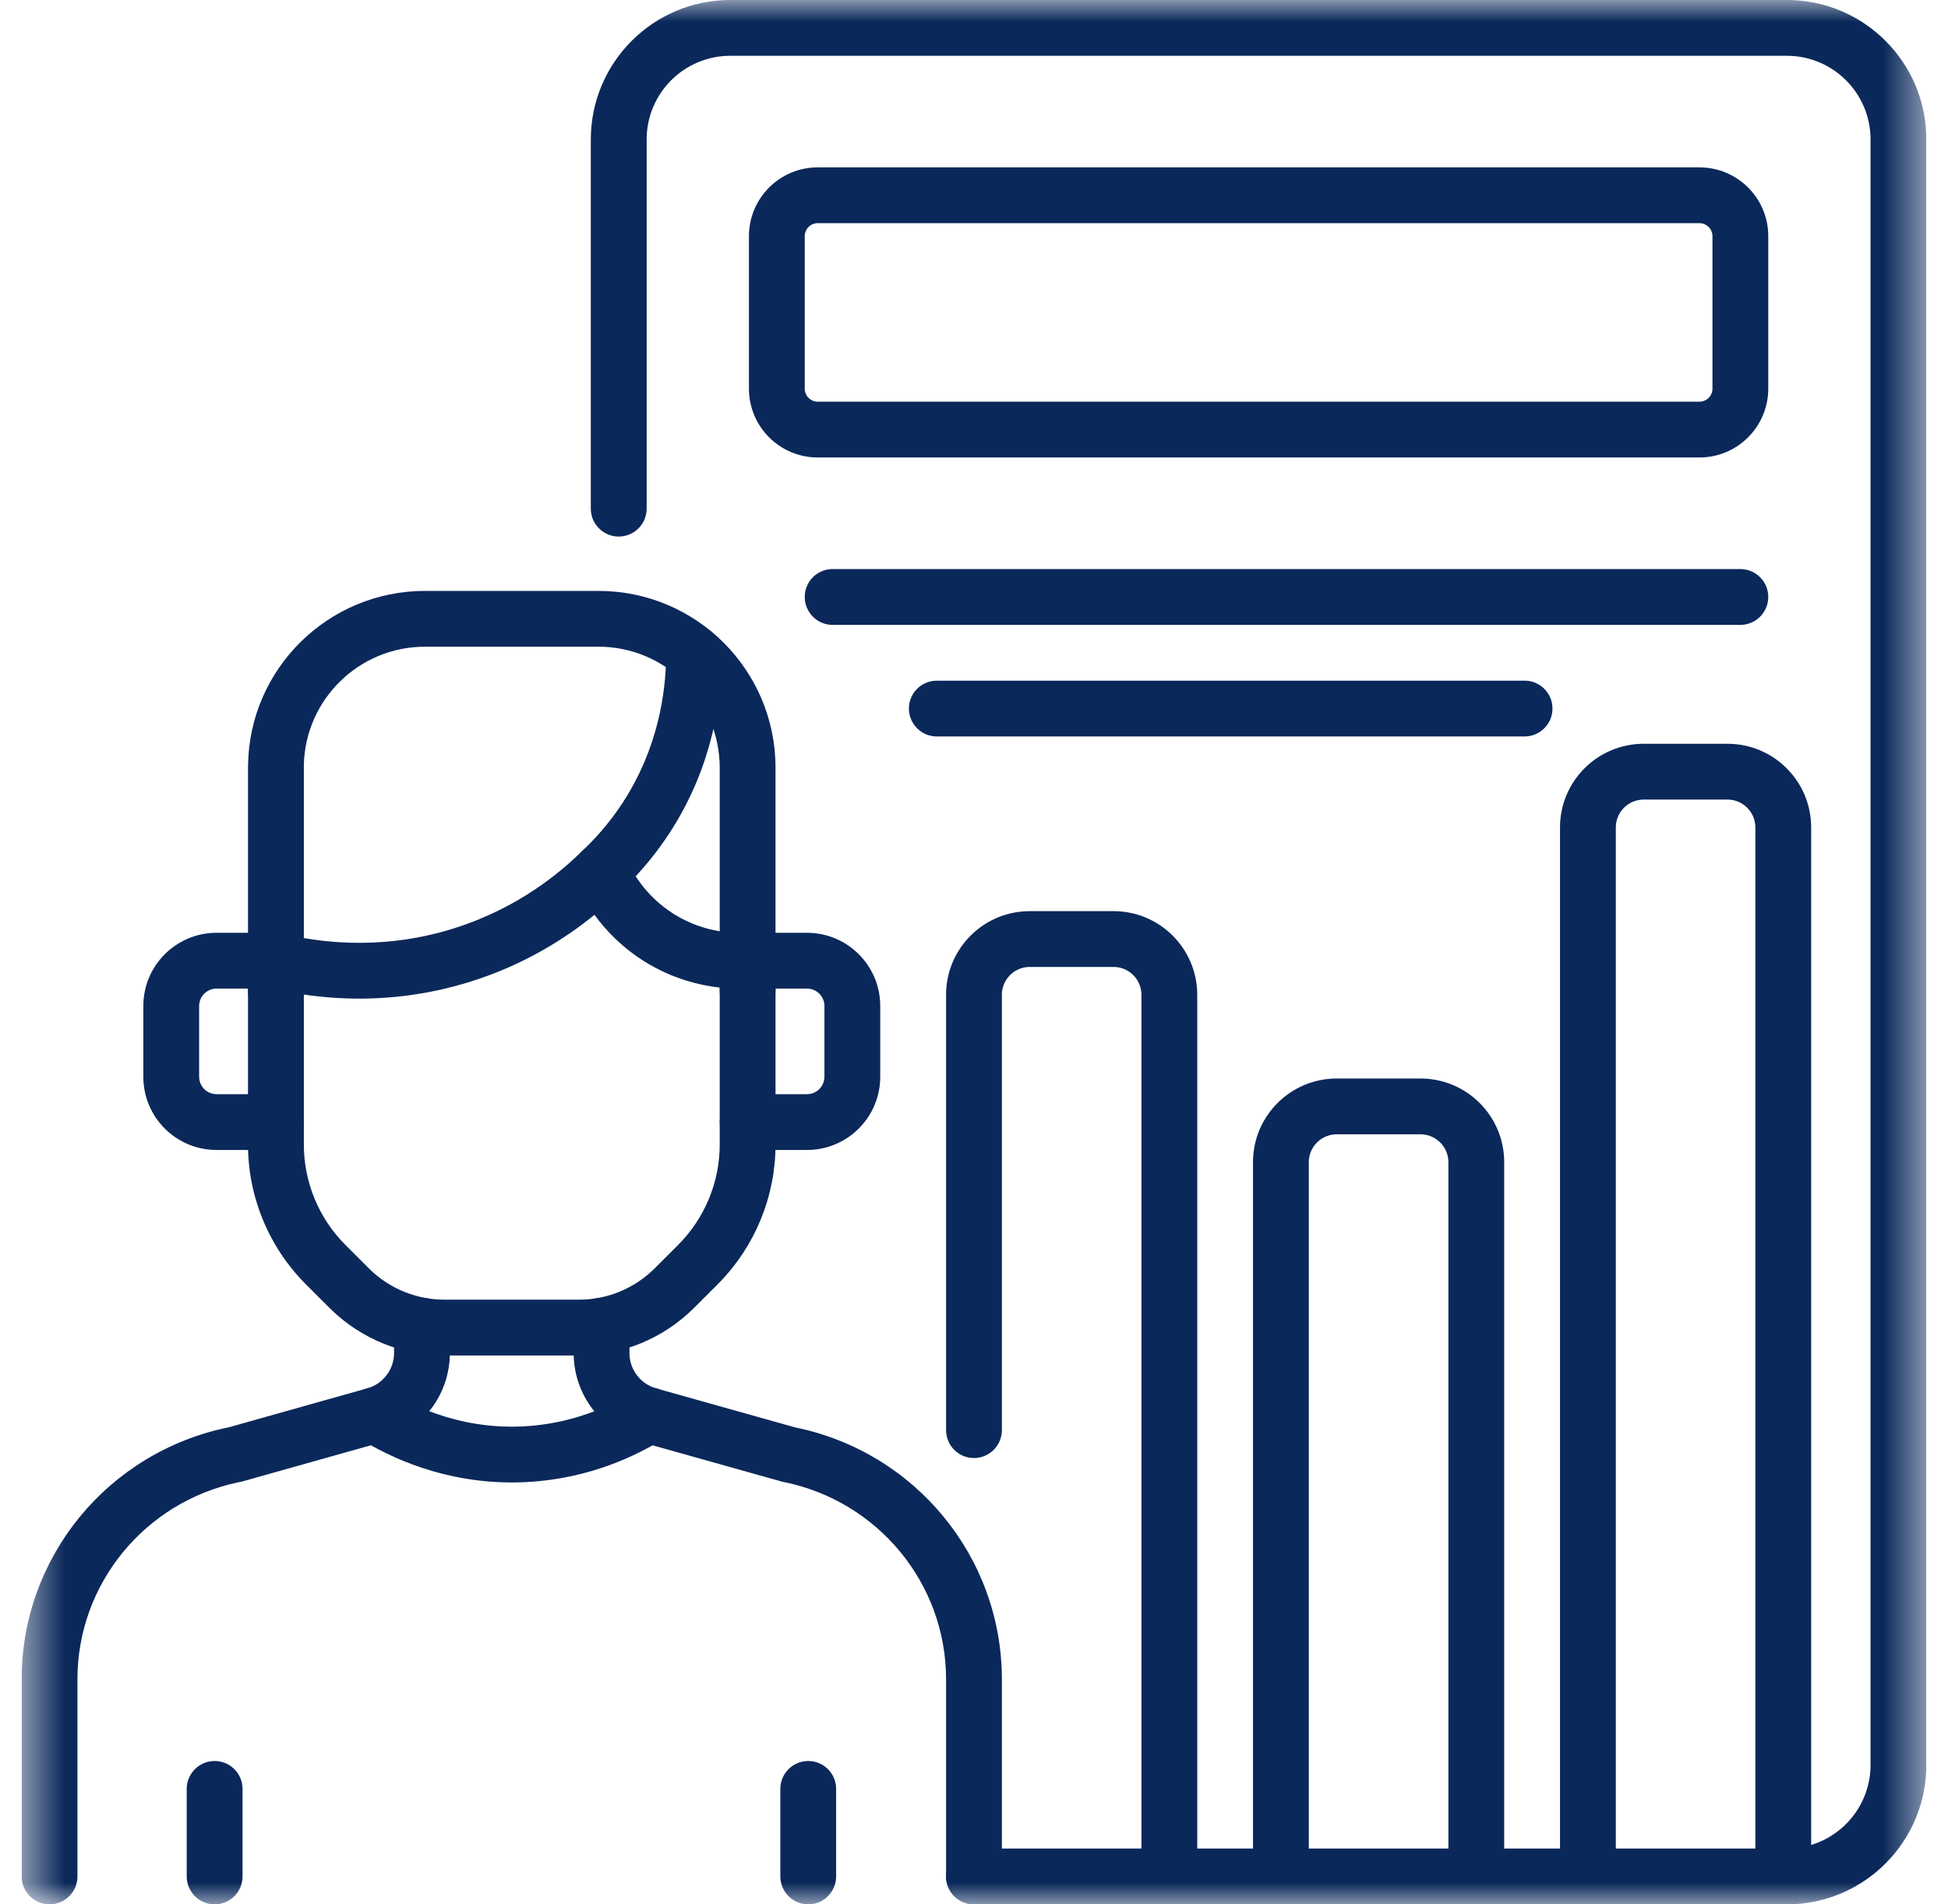
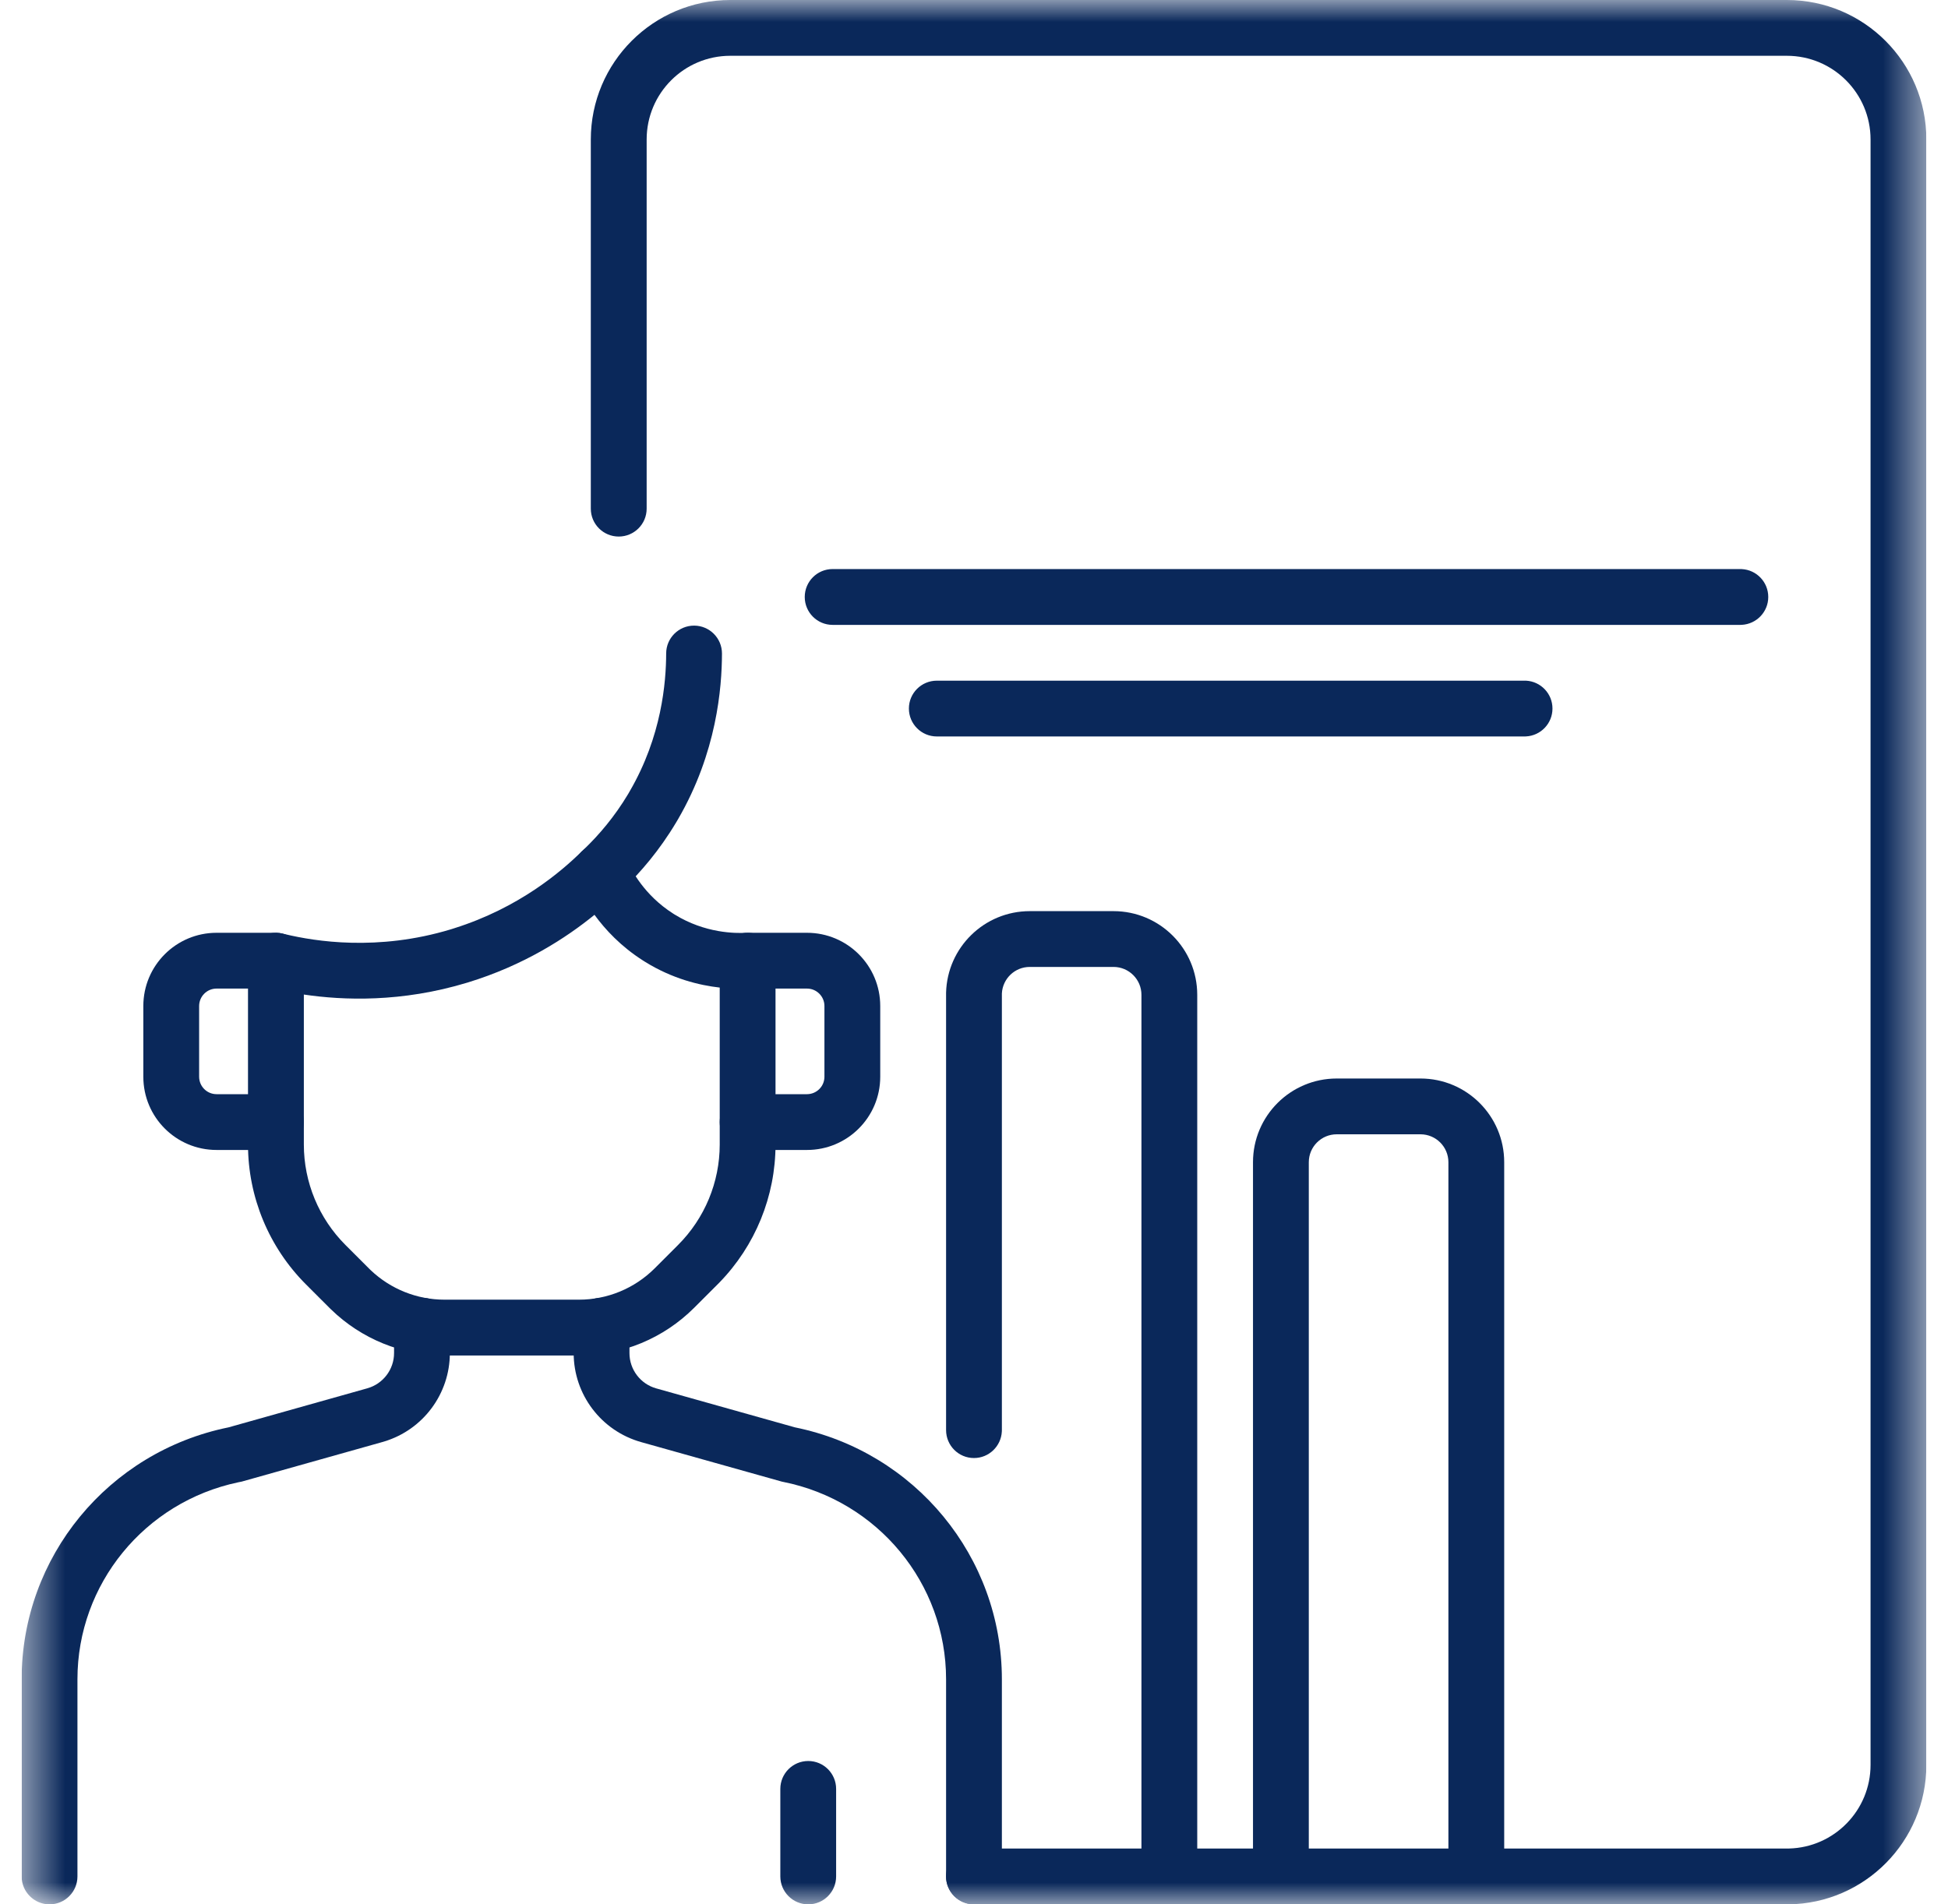
<svg xmlns="http://www.w3.org/2000/svg" width="45" height="44" viewBox="0 0 45 44" fill="none">
  <g clip-path="url(#clip0_763_15818)">
    <mask id="mask0_763_15818" style="mask-type:luminance" maskUnits="userSpaceOnUse" x="0" y="0" width="45" height="44">
      <path d="M0.5 3.8147e-06H44.5V44H0.5V3.8147e-06Z" fill="white" />
    </mask>
    <g mask="url(#mask0_763_15818)">
      <path d="M13.648 3.223V11.753C13.648 12.109 13.937 12.397 14.293 12.397C14.649 12.397 14.938 12.109 14.938 11.753V3.223C14.938 2.155 15.803 1.289 16.871 1.289H41.277C42.345 1.289 43.211 2.155 43.211 3.223V40.777C43.211 41.828 42.372 42.684 41.327 42.71L41.277 42.711H22.499C22.143 42.711 21.854 42.999 21.854 43.355C21.854 43.712 22.143 44 22.499 44H41.277L41.319 44C43.08 43.977 44.5 42.543 44.5 40.777V3.223C44.5 1.443 43.057 2.28882e-05 41.277 7.62939e-06H16.871C15.091 7.62939e-06 13.649 1.443 13.648 3.223Z" fill="#0A285A" />
-       <path d="M39.559 8.98C39.559 9.147 39.424 9.281 39.258 9.281H18.891C18.724 9.281 18.59 9.147 18.59 8.98V5.457C18.59 5.291 18.724 5.156 18.891 5.156H39.258C39.424 5.156 39.559 5.291 39.559 5.457V8.98ZM40.848 5.457C40.848 4.579 40.136 3.867 39.258 3.867H18.891C18.013 3.867 17.301 4.579 17.301 5.457V8.98C17.301 9.858 18.013 10.57 18.891 10.57H39.258C40.136 10.57 40.848 9.858 40.848 8.98V5.457Z" fill="#0A285A" />
      <path d="M40.203 14.438L40.236 14.437C40.577 14.419 40.848 14.138 40.848 13.793C40.848 13.448 40.577 13.166 40.236 13.149L40.203 13.148H19.234C18.878 13.148 18.59 13.437 18.59 13.793C18.59 14.149 18.878 14.438 19.234 14.438H40.203Z" fill="#0A285A" />
      <path d="M35.219 17.016L35.252 17.015C35.593 16.997 35.863 16.716 35.863 16.371C35.863 16.026 35.593 15.745 35.252 15.727L35.219 15.727H21.641C21.285 15.727 20.996 16.015 20.996 16.371C20.996 16.727 21.285 17.016 21.641 17.016H35.219Z" fill="#0A285A" />
      <path d="M21.855 22.986V33.043C21.855 33.399 22.143 33.688 22.499 33.688C22.844 33.688 23.125 33.417 23.143 33.076L23.144 33.043V22.986L23.144 22.953C23.162 22.612 23.443 22.341 23.788 22.341H25.723C26.079 22.341 26.368 22.63 26.368 22.986V43.355C26.368 43.711 26.656 44 27.012 44C27.368 44 27.657 43.711 27.657 43.355V22.986C27.657 21.918 26.791 21.052 25.723 21.052H23.788C22.737 21.052 21.882 21.891 21.855 22.936L21.855 22.986Z" fill="#0A285A" />
      <path d="M28.945 26.853V43.355C28.945 43.712 29.234 44 29.59 44C29.946 44 30.234 43.712 30.234 43.355V26.853C30.234 26.497 30.523 26.208 30.879 26.208H32.814C33.17 26.208 33.459 26.497 33.459 26.853V43.355C33.459 43.712 33.747 44 34.103 44C34.459 44 34.748 43.712 34.748 43.355V26.853C34.748 25.785 33.882 24.919 32.814 24.919H30.879C29.811 24.919 28.945 25.785 28.945 26.853Z" fill="#0A285A" />
-       <path d="M36.037 19.119V43.355C36.037 43.711 36.326 44 36.682 44C37.038 44 37.326 43.711 37.326 43.355V19.119C37.326 18.763 37.615 18.474 37.971 18.474H39.906C40.262 18.474 40.55 18.763 40.55 19.119V43.355C40.55 43.711 40.839 44 41.195 44C41.551 44 41.839 43.711 41.839 43.355V19.119C41.839 18.051 40.974 17.185 39.906 17.185H37.971C36.903 17.185 36.037 18.051 36.037 19.119Z" fill="#0A285A" />
      <path d="M9.103 30.63V31.262C9.103 31.64 8.851 31.974 8.485 32.077V32.077L5.28 32.979C2.502 33.544 0.5 35.972 0.5 38.799V43.355C0.5 43.711 0.789 44 1.145 44C1.5 44 1.789 43.711 1.789 43.355V38.799C1.789 36.602 3.339 34.704 5.506 34.248L5.557 34.238L5.582 34.233C5.59 34.231 5.598 34.229 5.607 34.226L8.834 33.318L8.835 33.318L8.878 33.305C9.776 33.032 10.392 32.203 10.392 31.262V30.63C10.392 30.274 10.104 29.985 9.748 29.985C9.392 29.985 9.103 30.274 9.103 30.63Z" fill="#0A285A" />
      <path d="M13.252 30.63V31.263C13.252 32.221 13.889 33.061 14.811 33.32L18.037 34.226L18.061 34.233C18.07 34.235 18.078 34.236 18.086 34.238C20.28 34.674 21.855 36.586 21.855 38.8V43.355C21.855 43.712 22.144 44 22.5 44C22.856 44 23.144 43.712 23.144 43.355V38.8C23.144 35.973 21.141 33.544 18.363 32.979L15.16 32.079L15.159 32.079C14.794 31.976 14.541 31.643 14.541 31.263V30.63C14.541 30.274 14.252 29.985 13.896 29.985C13.54 29.985 13.252 30.274 13.252 30.63Z" fill="#0A285A" />
-       <path d="M4.313 41.333V43.355C4.313 43.712 4.602 44 4.958 44C5.314 44 5.603 43.712 5.603 43.355V41.333C5.603 40.977 5.314 40.688 4.958 40.688C4.602 40.688 4.313 40.977 4.313 41.333Z" fill="#0A285A" />
      <path d="M18.026 41.333V43.355C18.026 43.711 18.315 44 18.671 44C19.027 44 19.315 43.711 19.315 43.355V41.333C19.315 40.977 19.027 40.688 18.671 40.688C18.315 40.688 18.026 40.977 18.026 41.333Z" fill="#0A285A" />
-       <path d="M8.369 33.276C8.915 33.609 10.26 34.32 12.088 34.247L12.162 34.243C13.653 34.167 14.746 33.6 15.276 33.276L15.327 33.245L15.354 33.226C15.634 33.031 15.715 32.649 15.532 32.357C15.35 32.064 14.971 31.968 14.673 32.134L14.644 32.151L14.56 32.203C14.117 32.468 13.254 32.897 12.096 32.956L12.036 32.959C10.521 33.02 9.413 32.408 9 32.151L8.971 32.134C8.673 31.968 8.294 32.065 8.112 32.357C7.924 32.66 8.017 33.057 8.319 33.245L8.369 33.276Z" fill="#0A285A" />
-       <path d="M5.729 17.739V22.895C5.729 23.25 6.018 23.539 6.374 23.539C6.719 23.539 7 23.268 7.018 22.928L7.019 22.895V17.739L7.019 17.667C7.058 16.156 8.296 14.942 9.819 14.942H13.825C15.373 14.942 16.626 16.195 16.626 17.739V22.895C16.626 23.25 16.914 23.539 17.27 23.539C17.626 23.539 17.915 23.25 17.915 22.895V17.739C17.915 15.482 16.083 13.653 13.825 13.653H9.819C7.579 13.653 5.758 15.454 5.73 17.686L5.729 17.739Z" fill="#0A285A" />
      <path d="M3.311 23.244V24.878C3.311 25.814 4.069 26.57 5.003 26.57H6.374L6.407 26.57C6.748 26.552 7.019 26.271 7.019 25.926C7.019 25.581 6.748 25.299 6.407 25.282L6.374 25.281H5.003C4.78 25.281 4.6 25.1 4.6 24.878V23.244C4.6 23.023 4.78 22.841 5.003 22.841H6.374L6.407 22.841C6.748 22.823 7.019 22.542 7.019 22.197C7.019 21.852 6.748 21.571 6.407 21.553L6.374 21.552H5.003C4.069 21.552 3.311 22.309 3.311 23.244Z" fill="#0A285A" />
      <path d="M19.045 23.244V24.878C19.045 25.1 18.865 25.281 18.641 25.281H17.27C16.915 25.281 16.626 25.57 16.626 25.926C16.626 26.282 16.915 26.57 17.27 26.57H18.641C19.576 26.57 20.334 25.814 20.334 24.878V23.244C20.334 22.309 19.576 21.552 18.641 21.552H17.27C16.915 21.552 16.626 21.841 16.626 22.197C16.626 22.553 16.915 22.841 17.27 22.841H18.641C18.865 22.841 19.045 23.023 19.045 23.244Z" fill="#0A285A" />
      <path d="M16.626 26.444C16.626 27.315 16.279 28.151 15.662 28.767V28.767L15.122 29.307C14.659 29.769 14.031 30.029 13.376 30.029H10.269C9.634 30.029 9.025 29.785 8.566 29.35L8.522 29.307L7.982 28.767L7.982 28.767C7.365 28.151 7.019 27.315 7.019 26.444V22.979C7.929 23.114 9.275 23.165 10.794 22.704H10.794C12.103 22.306 13.081 21.668 13.733 21.137C13.983 21.48 14.344 21.868 14.854 22.193L14.903 22.224C15.534 22.615 16.156 22.765 16.626 22.818V26.444ZM17.915 22.197C17.915 22.02 17.842 21.851 17.715 21.73C17.587 21.608 17.414 21.544 17.238 21.553C16.989 21.565 16.291 21.567 15.581 21.128L15.548 21.107C14.883 20.683 14.583 20.102 14.477 19.867C14.39 19.675 14.215 19.537 14.007 19.498C13.8 19.46 13.587 19.525 13.437 19.673C12.97 20.133 11.991 20.976 10.491 21.448L10.419 21.471C8.722 21.986 7.274 21.748 6.592 21.586L6.528 21.571C6.336 21.523 6.132 21.567 5.976 21.689C5.821 21.811 5.729 21.999 5.729 22.197V26.444C5.729 27.657 6.212 28.821 7.071 29.679L7.611 30.219L7.645 30.252C8.346 30.935 9.288 31.319 10.269 31.319H13.376C14.372 31.319 15.328 30.923 16.033 30.219L16.573 29.679L16.613 29.639C17.447 28.785 17.915 27.639 17.915 26.444V22.197Z" fill="#0A285A" />
      <path d="M13.42 20.575C13.656 20.826 14.047 20.845 14.307 20.624L14.331 20.602L14.408 20.529C14.794 20.156 15.23 19.654 15.618 19.004L15.662 18.93C16.559 17.387 16.676 15.887 16.678 15.101C16.679 14.745 16.391 14.456 16.035 14.455C15.679 14.454 15.39 14.741 15.389 15.097C15.387 15.765 15.287 17.011 14.547 18.282L14.512 18.343C14.192 18.879 13.832 19.293 13.511 19.603L13.448 19.663L13.424 19.687C13.188 19.933 13.184 20.323 13.42 20.575Z" fill="#0A285A" />
    </g>
  </g>
  <defs>
    <clipPath id="clip0_763_15818">
      <rect width="44" height="44" fill="white" transform="translate(0.5)" />
    </clipPath>
  </defs>
</svg>